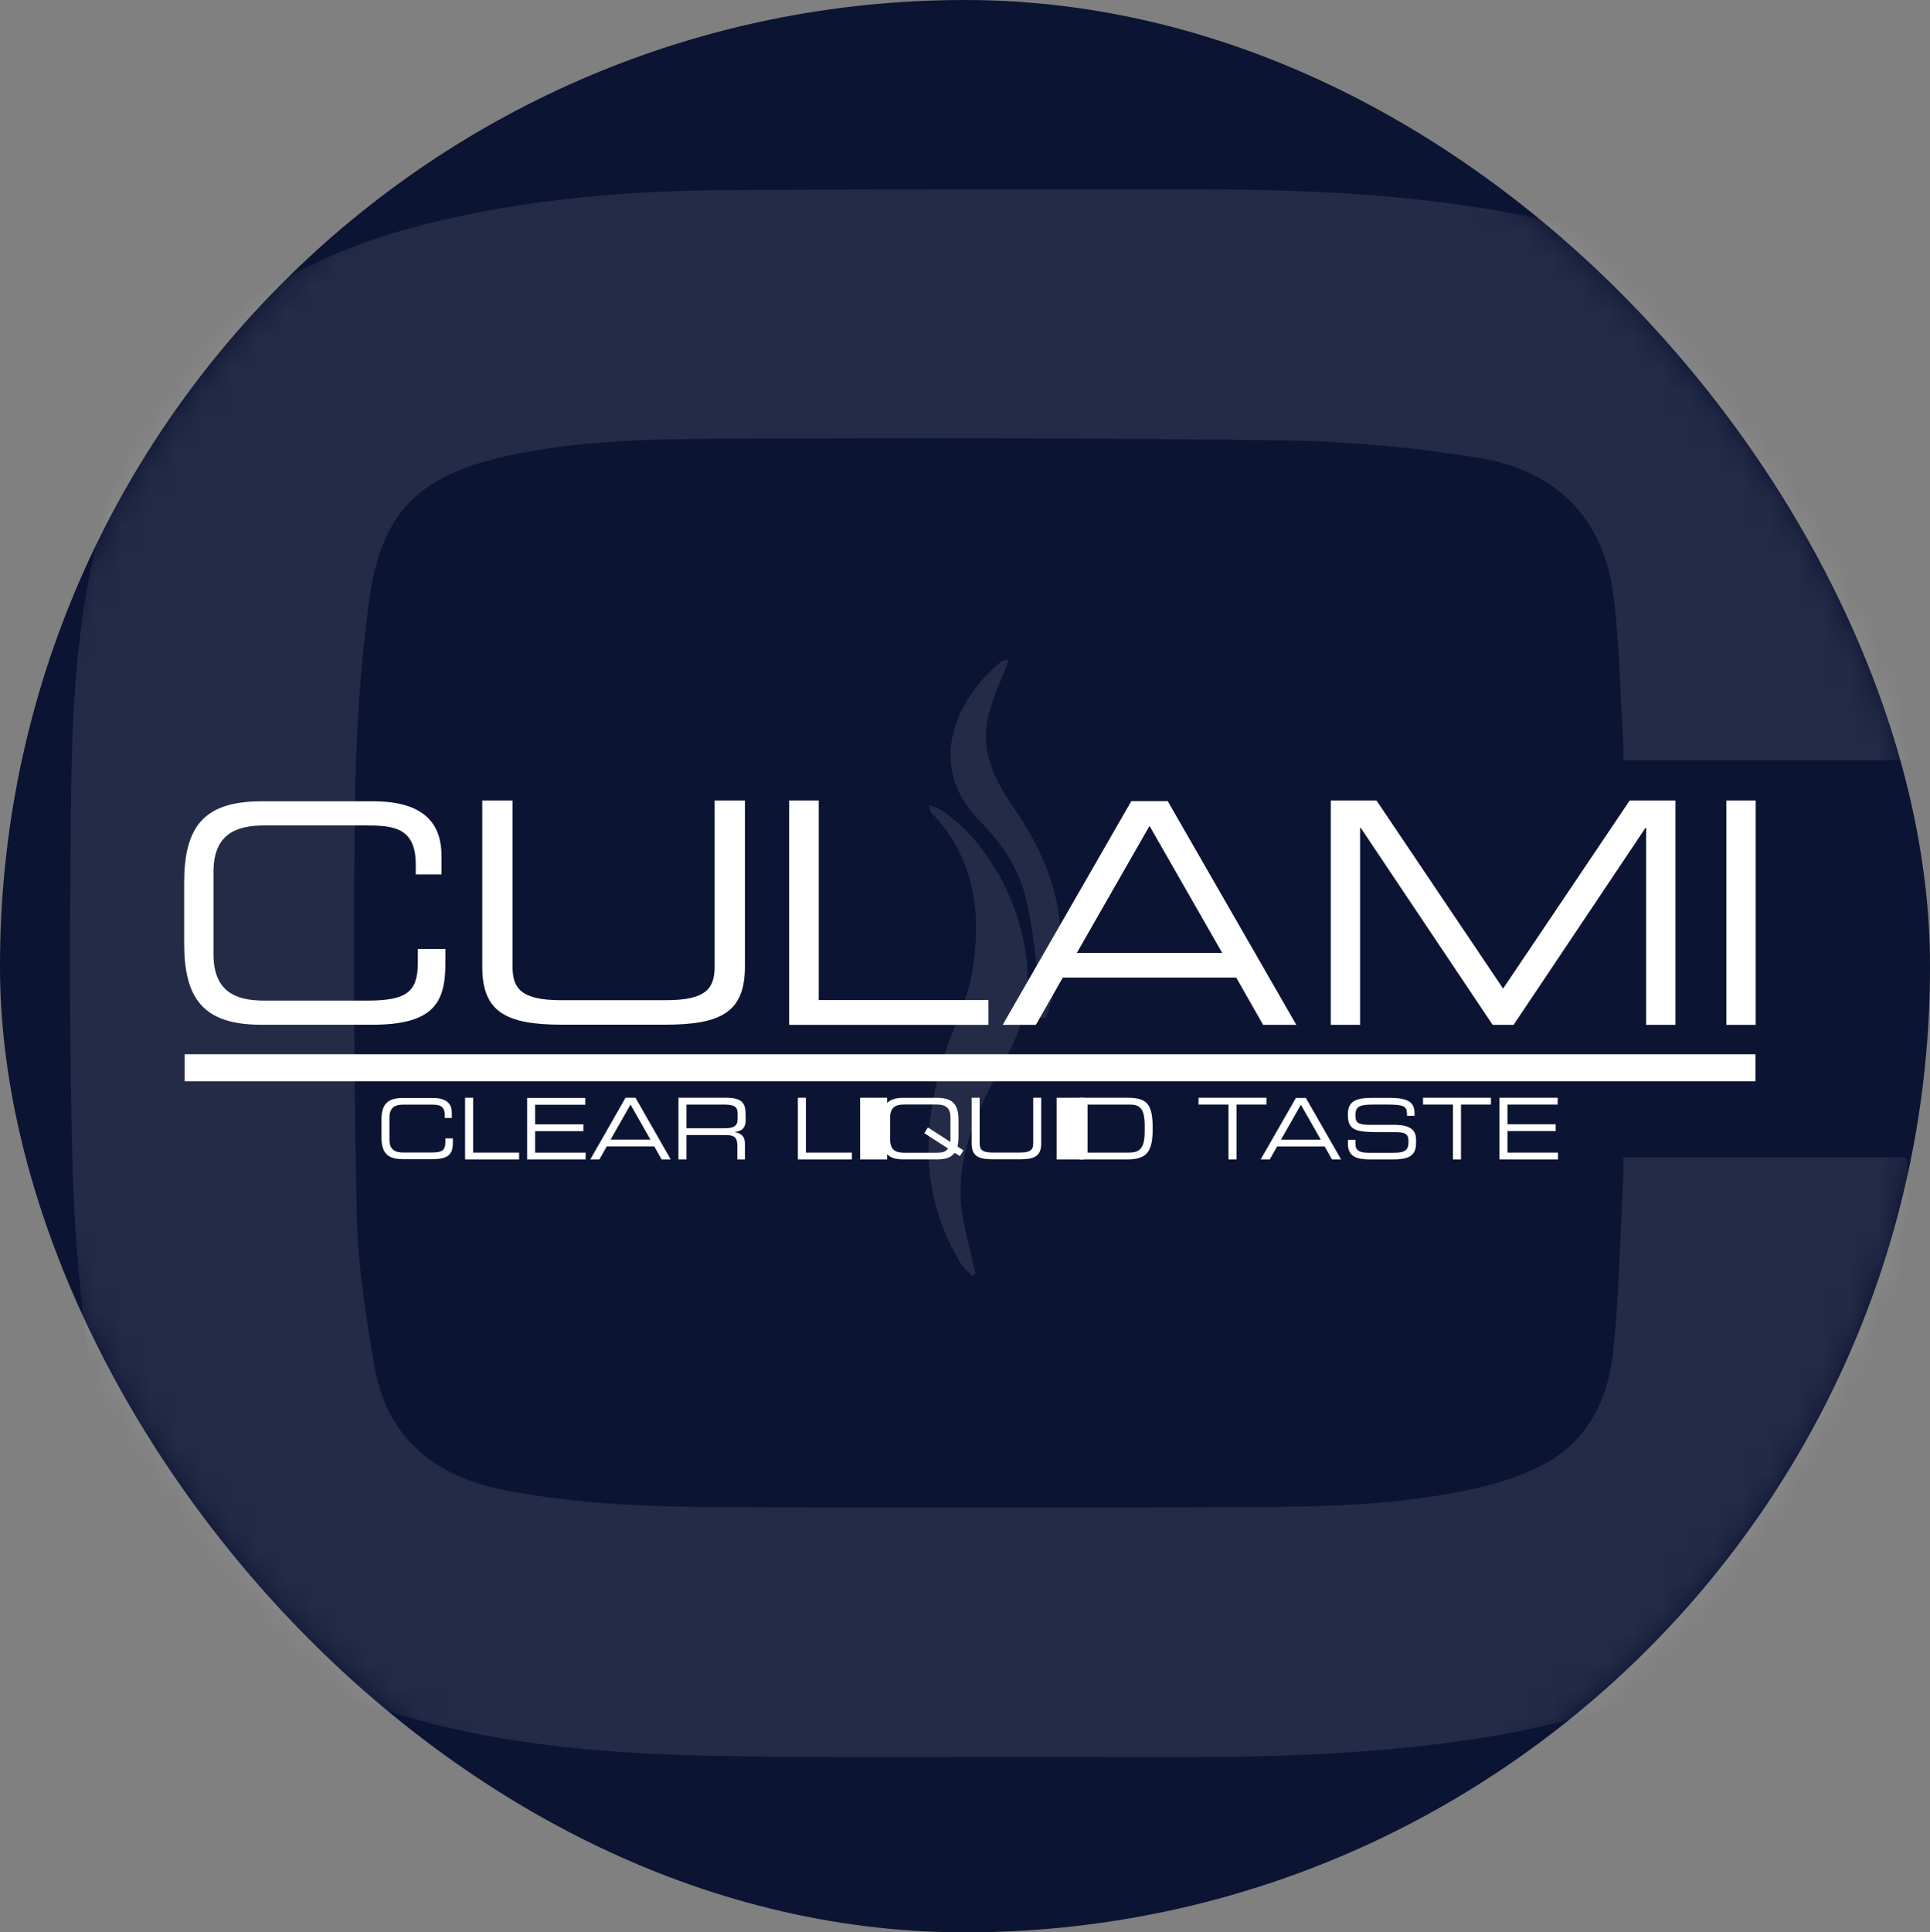
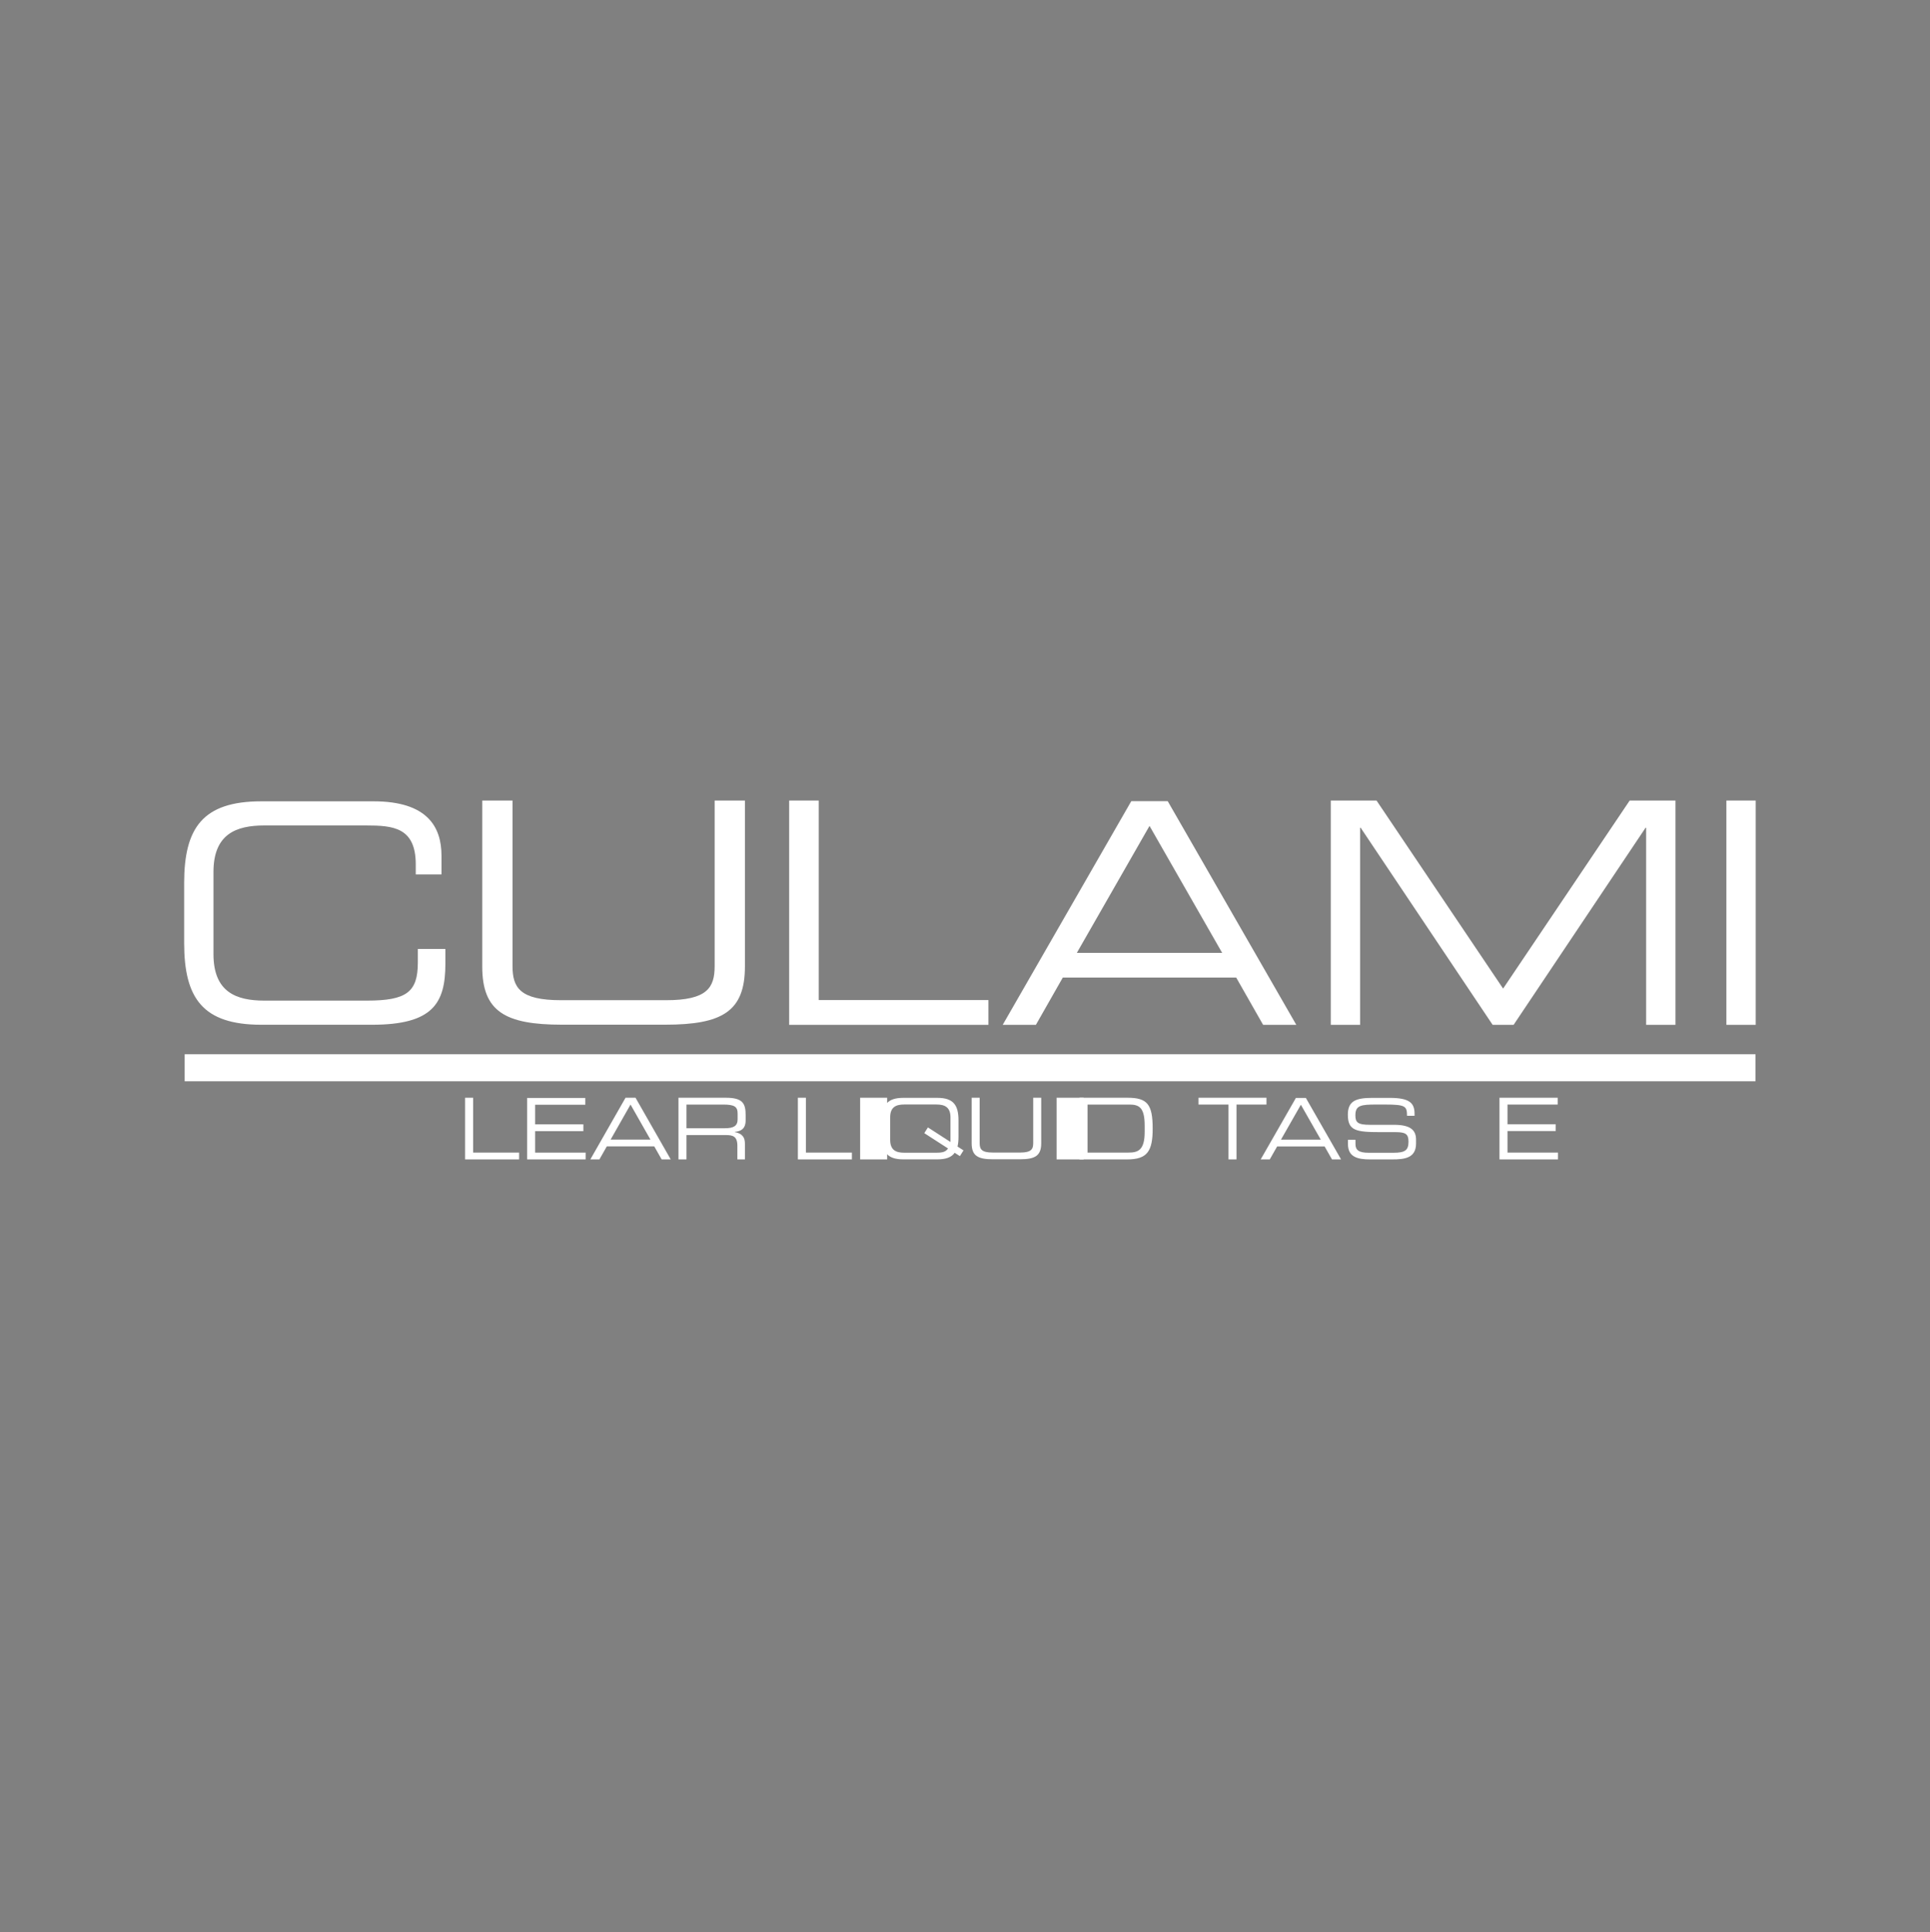
<svg xmlns="http://www.w3.org/2000/svg" xmlns:xlink="http://www.w3.org/1999/xlink" width="71.405px" height="71.476px" viewBox="0 0 71.405 71.476" version="1.1">
  <rect x="0" y="0" width="71.405" height="71.476" fill="#808080" stroke="none" />
  <title>Batch_Culami</title>
  <defs>
-     <rect id="path-1" x="0" y="0" width="71.405" height="71.476" rx="35.703" />
-   </defs>
+     </defs>
  <g id="🎨-Layout" stroke="none" stroke-width="1" fill="none" fill-rule="evenodd">
    <g id="Startseite" transform="translate(-951.482, -1125.506)">
      <g id="Marken" transform="translate(150, 885)">
        <g id="Culami" transform="translate(767, 216)">
          <g id="Batch_Culami" transform="translate(34.482, 24.506)">
            <g id="Background">
              <mask id="mask-2" fill="white">
                <use xlink:href="#path-1" />
              </mask>
              <use id="Rectangle" fill="#0C1433" xlink:href="#path-1" />
              <g id="Group-10" opacity="0.1" mask="url(#mask-2)" fill="#FFFFFF" fill-rule="nonzero">
                <g transform="translate(2.593, 7)" id="Path">
                  <path d="M67.959,21.121 L57.462,21.121 C57.462,20.892 57.473,20.669 57.46,20.446 C57.352,18.656 57.324,16.855 57.11,15.077 C56.757,12.15 54.969,10.392 52.085,9.928 C49.734,9.551 47.336,9.324 44.955,9.291 C38.029,9.194 31.101,9.197 24.174,9.227 C21.508,9.238 18.83,9.283 16.206,9.855 C12.896,10.576 11.498,11.942 11.056,15.275 C10.726,17.765 10.566,20.291 10.536,22.803 C10.476,27.865 10.501,32.93 10.607,37.992 C10.646,39.834 10.945,41.682 11.256,43.505 C11.717,46.214 13.504,47.63 16.161,48.136 C18.817,48.643 21.503,48.739 24.192,48.748 C30.665,48.769 37.138,48.772 43.611,48.746 C46.498,48.735 49.39,48.677 52.218,48.003 C52.961,47.826 53.703,47.573 54.385,47.235 C56.125,46.374 56.893,44.805 57.086,43.011 C57.313,40.899 57.347,38.767 57.46,36.643 C57.474,36.376 57.462,36.107 57.462,35.811 L67.901,35.811 C67.933,35.871 67.983,35.92 67.983,35.97 C67.996,39.234 67.943,42.496 67.133,45.688 C65.783,51.013 62.346,54.393 57.137,56.118 C54.63,56.948 52.045,57.376 49.424,57.641 C44.688,58.121 39.937,57.977 35.19,57.987 C31.251,57.996 27.311,58.026 23.374,57.935 C19.376,57.842 15.402,57.473 11.565,56.234 C8.291,55.177 5.435,53.513 3.442,50.652 C1.948,48.507 1.07,46.091 0.718,43.537 C0.381,41.086 0.156,38.607 0.09,36.135 C-0.022,31.956 -0.01,27.772 0.024,23.59 C0.053,20.154 0.129,16.715 0.92,13.339 C1.828,9.466 3.566,6.124 7.036,3.862 C9.162,2.476 11.514,1.65 13.974,1.093 C17.344,0.331 20.772,0.057 24.217,0.033 C29.957,-0.007 35.697,0 41.437,0.001 C45.575,0.002 49.703,0.165 53.775,0.969 C56.684,1.544 59.485,2.425 61.92,4.164 C65.198,6.505 66.989,9.767 67.52,13.661 C67.835,15.976 67.852,18.329 67.999,20.666 C68.007,20.798 67.976,20.932 67.959,21.121" />
                  <path d="M33.358,40.186 C33.225,40.04 33.063,39.91 32.963,39.746 C31.458,37.283 31.51,34.699 32.33,32.071 C32.654,31.031 33.197,30.032 33.373,28.975 C33.728,26.844 33.509,24.776 31.863,23.058 C31.828,23.021 31.828,22.954 31.777,22.786 C31.989,22.868 32.136,22.898 32.247,22.973 C34.587,24.556 35.998,28.215 35.201,30.803 C34.968,31.56 34.531,32.264 34.16,32.98 C33.369,34.504 32.768,36.069 32.992,37.8 C33.069,38.395 33.241,38.979 33.371,39.568 C33.411,39.749 33.459,39.929 33.503,40.109 C33.455,40.135 33.406,40.16 33.358,40.186" />
                  <path d="M34.73,17.4 C34.445,18.195 34.055,18.944 33.924,19.732 C33.739,20.847 34.204,21.86 34.851,22.788 C35.708,24.016 36.361,25.323 36.577,26.802 C36.772,28.134 36.54,29.408 36.102,30.657 C36.029,30.656 35.956,30.655 35.882,30.654 C35.882,30.323 35.918,29.988 35.876,29.663 C35.732,28.534 35.634,27.392 35.379,26.285 C35.123,25.174 34.492,24.211 33.663,23.377 C31.694,21.398 32.676,18.955 34.406,17.506 C34.503,17.425 34.67,17.418 34.73,17.4" />
                </g>
              </g>
            </g>
            <g id="Logo_Culami" transform="translate(6.813, 29.611)" fill="#FFFFFF">
              <path d="M0,3.055 C0,1.012 0.686,0.029 2.856,0.029 L7.008,0.029 C8.978,0.029 9.521,0.956 9.521,2.039 L9.521,2.732 L8.569,2.732 L8.569,2.363 C8.569,0.989 7.727,0.922 6.731,0.922 L2.967,0.922 C1.926,0.922 1.085,1.235 1.085,2.642 L1.085,5.68 C1.085,7.087 1.926,7.4 2.967,7.4 L6.764,7.4 C8.225,7.4 8.646,7.087 8.646,5.993 L8.646,5.49 L9.665,5.49 L9.665,6.037 C9.665,7.5 9.2,8.293 6.952,8.293 L2.856,8.293 C0.686,8.293 0,7.31 0,5.267 L0,3.055 Z" id="Path" fill-rule="nonzero" />
              <path d="M11.029,1.75946886e-05 L12.149,1.75946886e-05 L12.149,6.127 C12.149,6.92 12.424,7.385 13.944,7.385 L17.832,7.385 C19.352,7.385 19.627,6.92 19.627,6.127 L19.627,1.75946886e-05 L20.747,1.75946886e-05 L20.747,6.139 C20.747,7.804 19.901,8.291 17.797,8.291 L13.979,8.291 C11.875,8.291 11.029,7.804 11.029,6.139 L11.029,1.75946886e-05 L11.029,1.75946886e-05 Z" id="Path" fill-rule="nonzero" />
              <polygon id="Path" fill-rule="nonzero" points="22.384 1.75946887e-05 23.478 1.75946887e-05 23.478 7.38 29.756 7.38 29.756 8.297 22.384 8.297 22.384 0" />
              <path d="M35.716,0.938 L33.027,5.635 L38.404,5.635 L35.716,0.938 Z M35.041,0.024 L36.39,0.024 L41.147,8.297 L39.919,8.297 L38.924,6.549 L32.507,6.549 L31.512,8.297 L30.284,8.297 L35.041,0.024 L35.041,0.024 Z" id="Shape" fill-rule="nonzero" />
              <polygon id="Path" fill-rule="nonzero" points="42.422 1.75946886e-05 44.115 1.75946886e-05 48.798 6.956 53.481 1.75946886e-05 55.175 1.75946886e-05 55.175 8.297 54.09 8.297 54.09 1.008 54.068 1.008 49.186 8.297 48.411 8.297 43.529 1.008 43.507 1.008 43.507 8.297 42.422 8.297 42.422 1.75946886e-05" />
              <rect id="Rectangle" x="57.059" y="5.86489622e-06" width="1.085" height="8.297" />
              <rect id="Rectangle" x="0.019" y="9.384" width="58.116" height="1" />
-               <path d="M7.299,11.831 C7.299,11.272 7.487,11.003 8.08,11.003 L9.216,11.003 C9.755,11.003 9.903,11.257 9.903,11.553 L9.903,11.742 L9.643,11.742 L9.643,11.642 C9.643,11.266 9.413,11.248 9.14,11.248 L8.111,11.248 C7.826,11.248 7.596,11.333 7.596,11.718 L7.596,12.549 C7.596,12.934 7.826,13.019 8.111,13.019 L9.149,13.019 C9.549,13.019 9.664,12.934 9.664,12.634 L9.664,12.497 L9.942,12.497 L9.942,12.647 C9.942,13.047 9.815,13.264 9.201,13.264 L8.08,13.264 C7.487,13.264 7.299,12.995 7.299,12.436 L7.299,11.831 L7.299,11.831 Z" id="Path" fill-rule="nonzero" />
              <polygon id="Path" fill-rule="nonzero" points="10.394 10.993 10.691 10.993 10.691 13.022 12.393 13.022 12.393 13.274 10.394 13.274 10.394 10.993" />
              <polygon id="Path" fill-rule="nonzero" points="12.689 11.001 14.842 11.001 14.842 11.252 12.986 11.252 12.986 11.977 14.77 11.977 14.77 12.228 12.986 12.228 12.986 13.023 14.854 13.023 14.854 13.274 12.689 13.274 12.689 11.001" />
              <path d="M16.515,11.245 L15.779,12.54 L17.251,12.54 L16.515,11.245 Z M16.33,10.993 L16.7,10.993 L18.002,13.274 L17.666,13.274 L17.393,12.792 L15.637,12.792 L15.364,13.274 L15.028,13.274 L16.33,10.993 L16.33,10.993 Z" id="Shape" fill-rule="nonzero" />
              <path d="M20.008,12.121 C20.338,12.121 20.477,12.029 20.477,11.79 L20.477,11.582 C20.477,11.327 20.371,11.245 19.935,11.245 L18.585,11.245 L18.585,12.121 L20.008,12.121 L20.008,12.121 Z M18.288,10.993 L20.041,10.993 C20.674,10.993 20.774,11.21 20.774,11.639 L20.774,11.825 C20.774,12.146 20.598,12.234 20.371,12.256 L20.371,12.263 C20.674,12.319 20.747,12.483 20.747,12.691 L20.747,13.274 L20.468,13.274 L20.468,12.773 C20.468,12.417 20.301,12.373 20.032,12.373 L18.585,12.373 L18.585,13.274 L18.288,13.274 L18.288,10.993 L18.288,10.993 Z" id="Shape" fill-rule="nonzero" />
              <polygon id="Path" fill-rule="nonzero" points="22.706 10.993 23.003 10.993 23.003 13.022 24.705 13.022 24.705 13.274 22.706 13.274" />
              <rect id="Rectangle" x="25.01" y="10.993" width="1" height="2.281" />
              <path d="M28.352,11.716 C28.352,11.329 28.122,11.243 27.838,11.243 L26.635,11.243 C26.351,11.243 26.121,11.329 26.121,11.716 L26.121,12.552 C26.121,12.94 26.351,13.026 26.635,13.026 L27.838,13.026 C28.065,13.026 28.177,12.992 28.262,12.869 L27.383,12.303 L27.517,12.091 L28.352,12.629 L28.352,11.716 L28.352,11.716 Z M28.507,13.029 C28.392,13.192 28.192,13.272 27.868,13.272 L26.605,13.272 C26.012,13.272 25.824,13.001 25.824,12.439 L25.824,11.83 C25.824,11.267 26.012,10.997 26.605,10.997 L27.868,10.997 C28.461,10.997 28.649,11.267 28.649,11.83 L28.649,12.439 C28.649,12.577 28.637,12.697 28.613,12.798 L28.834,12.94 L28.701,13.152 L28.507,13.029 L28.507,13.029 Z" id="Shape" fill-rule="nonzero" />
              <path d="M29.136,10.993 L29.432,10.993 L29.432,12.675 C29.432,12.893 29.505,13.02 29.908,13.02 L30.937,13.02 C31.34,13.02 31.413,12.893 31.413,12.675 L31.413,10.993 L31.709,10.993 L31.709,12.678 C31.709,13.135 31.485,13.269 30.928,13.269 L29.917,13.269 C29.36,13.269 29.136,13.135 29.136,12.678 L29.136,10.993 Z" id="Path" fill-rule="nonzero" />
              <rect id="Rectangle" x="32.279" y="10.993" width="1" height="2.281" />
              <path d="M35.537,12.023 C35.537,11.365 35.34,11.245 34.976,11.245 L33.423,11.245 L33.423,13.022 L34.928,13.022 C35.288,13.022 35.537,12.94 35.537,12.256 L35.537,12.023 Z M33.126,10.993 L34.898,10.993 C35.634,10.993 35.833,11.232 35.833,12.133 C35.833,12.972 35.634,13.274 34.889,13.274 L33.126,13.274 L33.126,10.993 Z" id="Shape" fill-rule="nonzero" />
              <polygon id="Path" fill-rule="nonzero" points="38.638 11.245 37.529 11.245 37.529 10.993 40.043 10.993 40.043 11.245 38.934 11.245 38.934 13.274 38.638 13.274" />
              <path d="M41.316,11.252 L40.58,12.542 L42.052,12.542 L41.316,11.252 Z M41.131,11.001 L41.501,11.001 L42.803,13.274 L42.467,13.274 L42.194,12.794 L40.438,12.794 L40.165,13.274 L39.829,13.274 L41.131,11.001 Z" id="Shape" fill-rule="nonzero" />
              <path d="M43.058,12.548 L43.336,12.548 L43.336,12.705 C43.336,12.923 43.451,13.028 43.821,13.028 L44.741,13.028 C45.171,13.028 45.298,12.936 45.298,12.616 C45.298,12.336 45.189,12.265 44.82,12.265 L44.257,12.265 C43.351,12.265 43.054,12.21 43.054,11.619 C43.054,11.112 43.351,10.998 43.963,10.998 L44.602,10.998 C45.338,10.998 45.522,11.189 45.522,11.585 L45.522,11.662 L45.244,11.662 C45.238,11.309 45.201,11.244 44.423,11.244 L44.108,11.244 C43.536,11.244 43.333,11.275 43.333,11.641 C43.333,11.905 43.415,11.994 43.878,11.994 L44.756,11.994 C45.335,11.994 45.577,12.164 45.577,12.542 L45.577,12.687 C45.577,13.234 45.135,13.274 44.696,13.274 L43.872,13.274 C43.439,13.274 43.058,13.197 43.058,12.711 L43.058,12.548 L43.058,12.548 Z" id="Path" fill-rule="nonzero" />
-               <polygon id="Path" fill-rule="nonzero" points="46.943 11.245 45.835 11.245 45.835 10.993 48.348 10.993 48.348 11.245 47.24 11.245 47.24 13.274 46.943 13.274" />
              <polygon id="Path" fill-rule="nonzero" points="48.664 10.993 50.817 10.993 50.817 11.245 48.96 11.245 48.96 11.973 50.744 11.973 50.744 12.225 48.96 12.225 48.96 13.022 50.829 13.022 50.829 13.274 48.664 13.274 48.664 10.993" />
            </g>
          </g>
        </g>
      </g>
    </g>
  </g>
</svg>